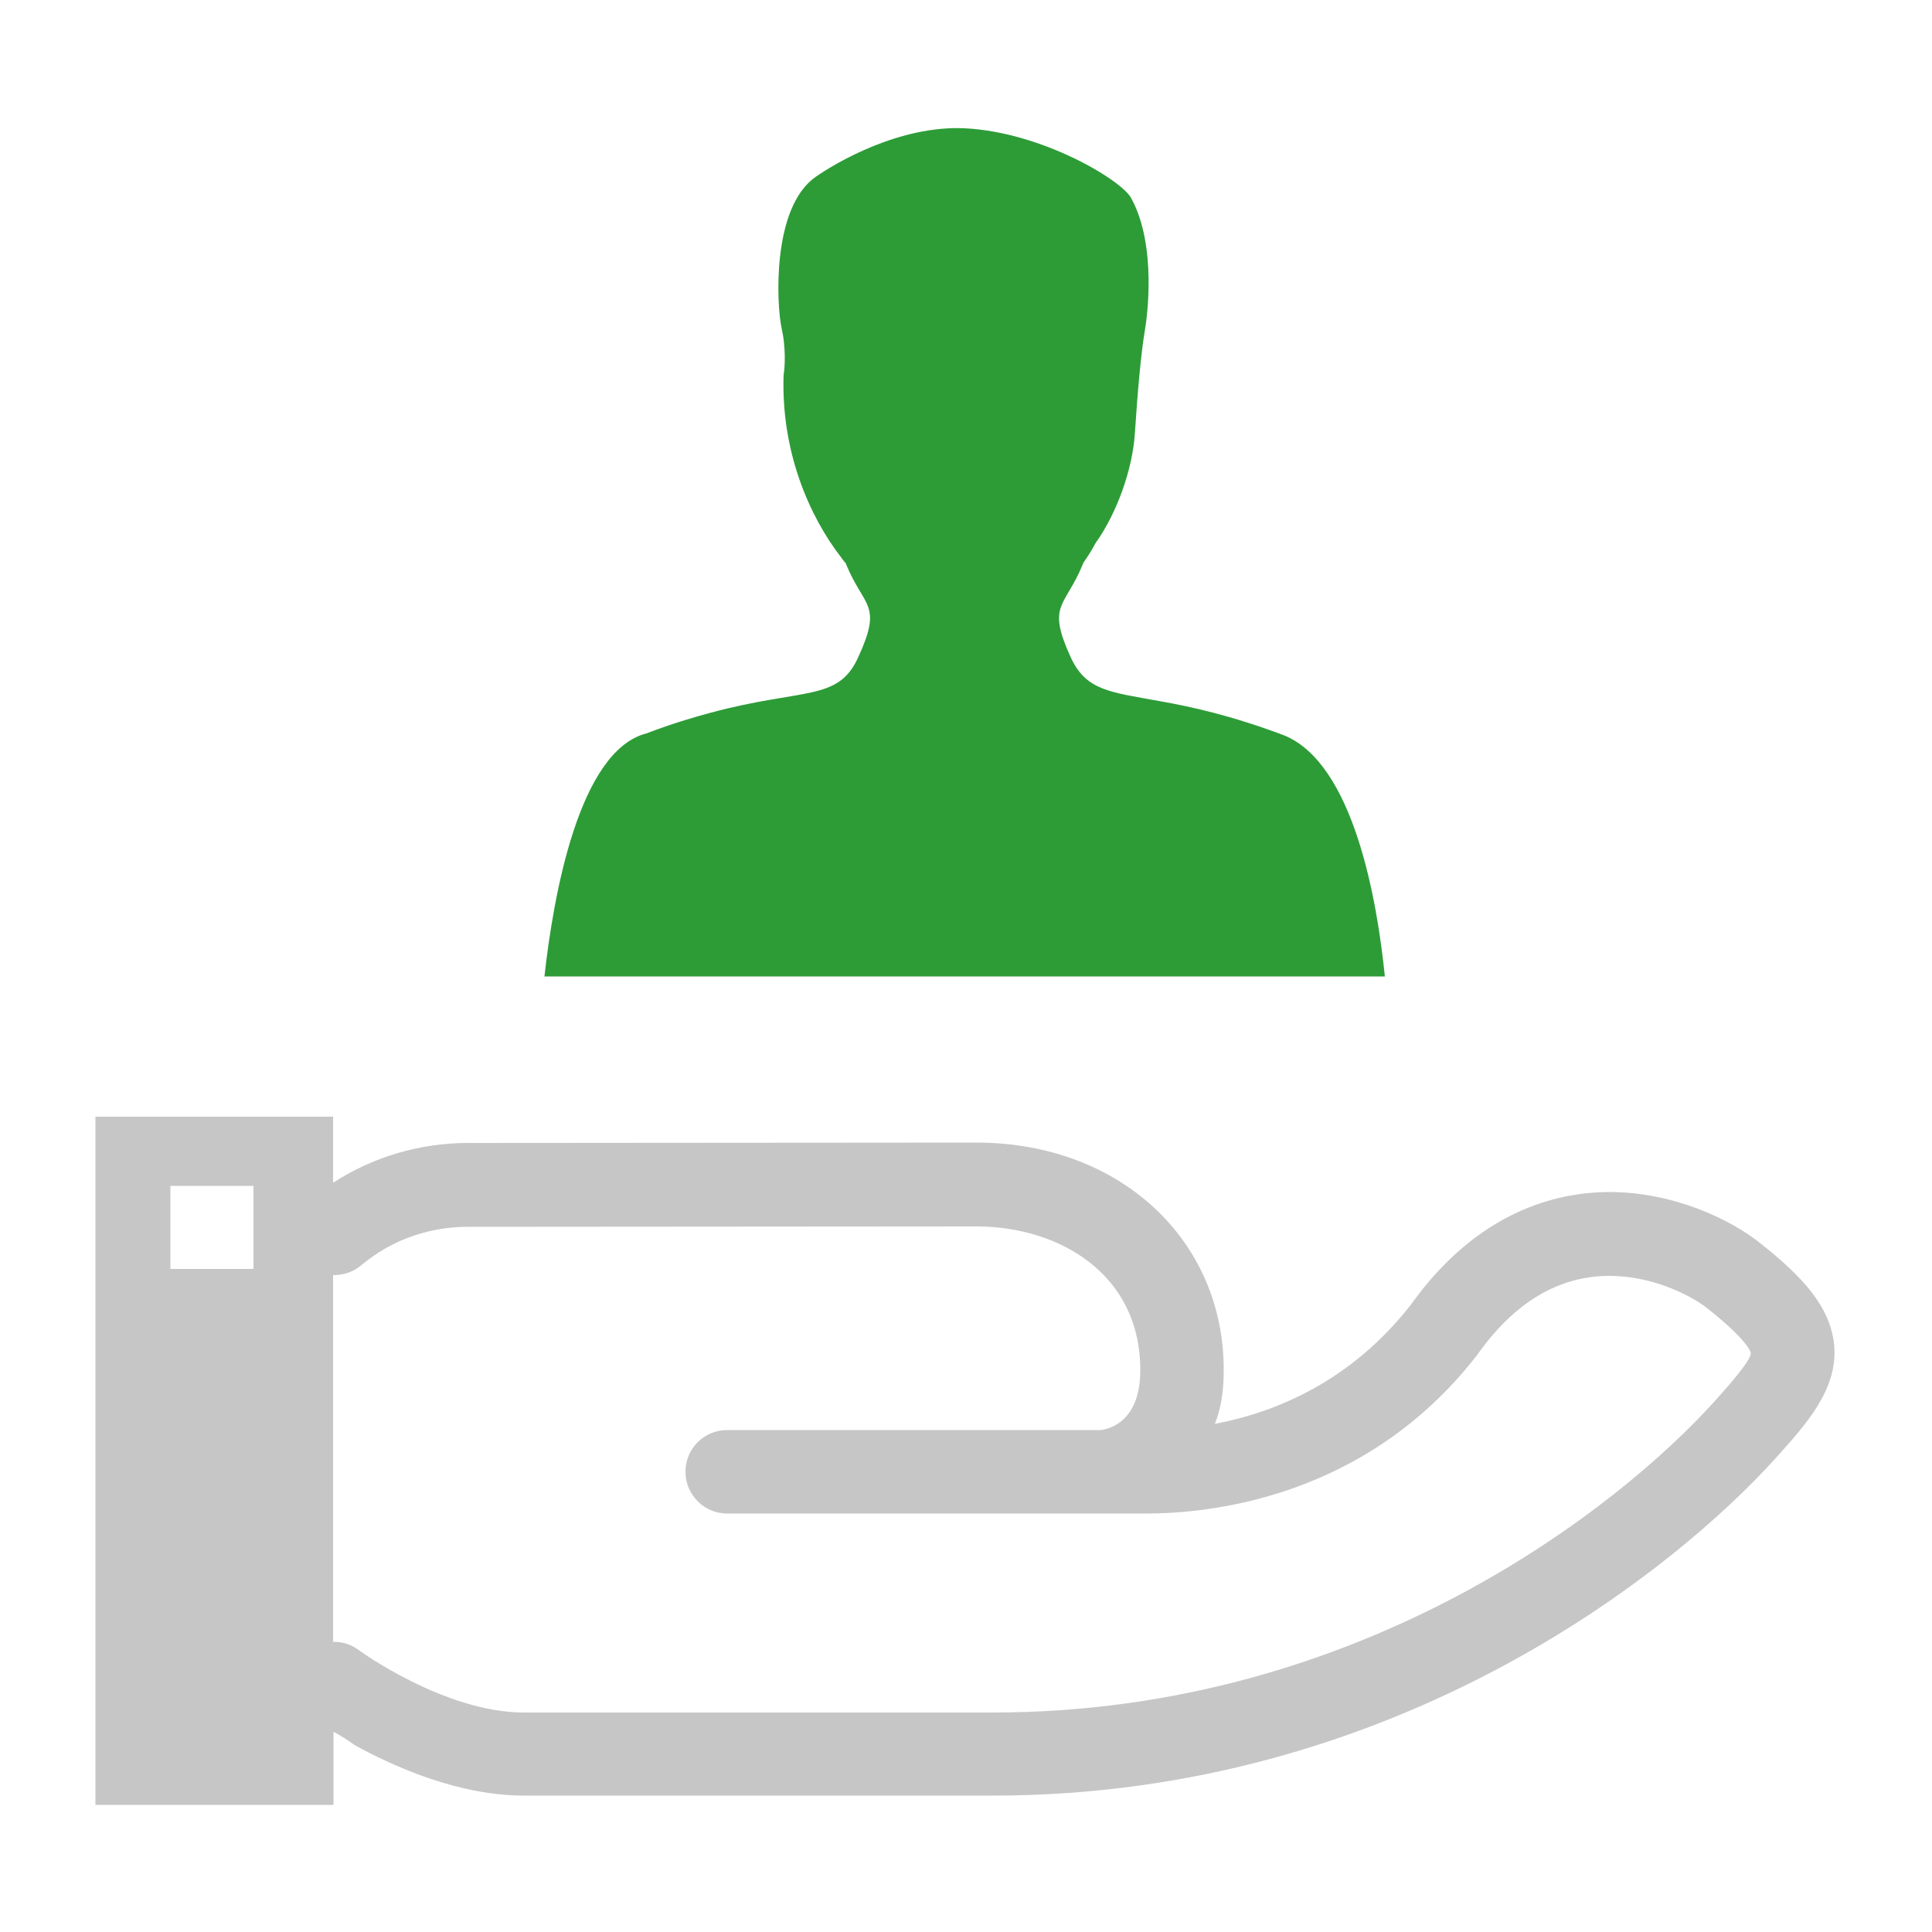
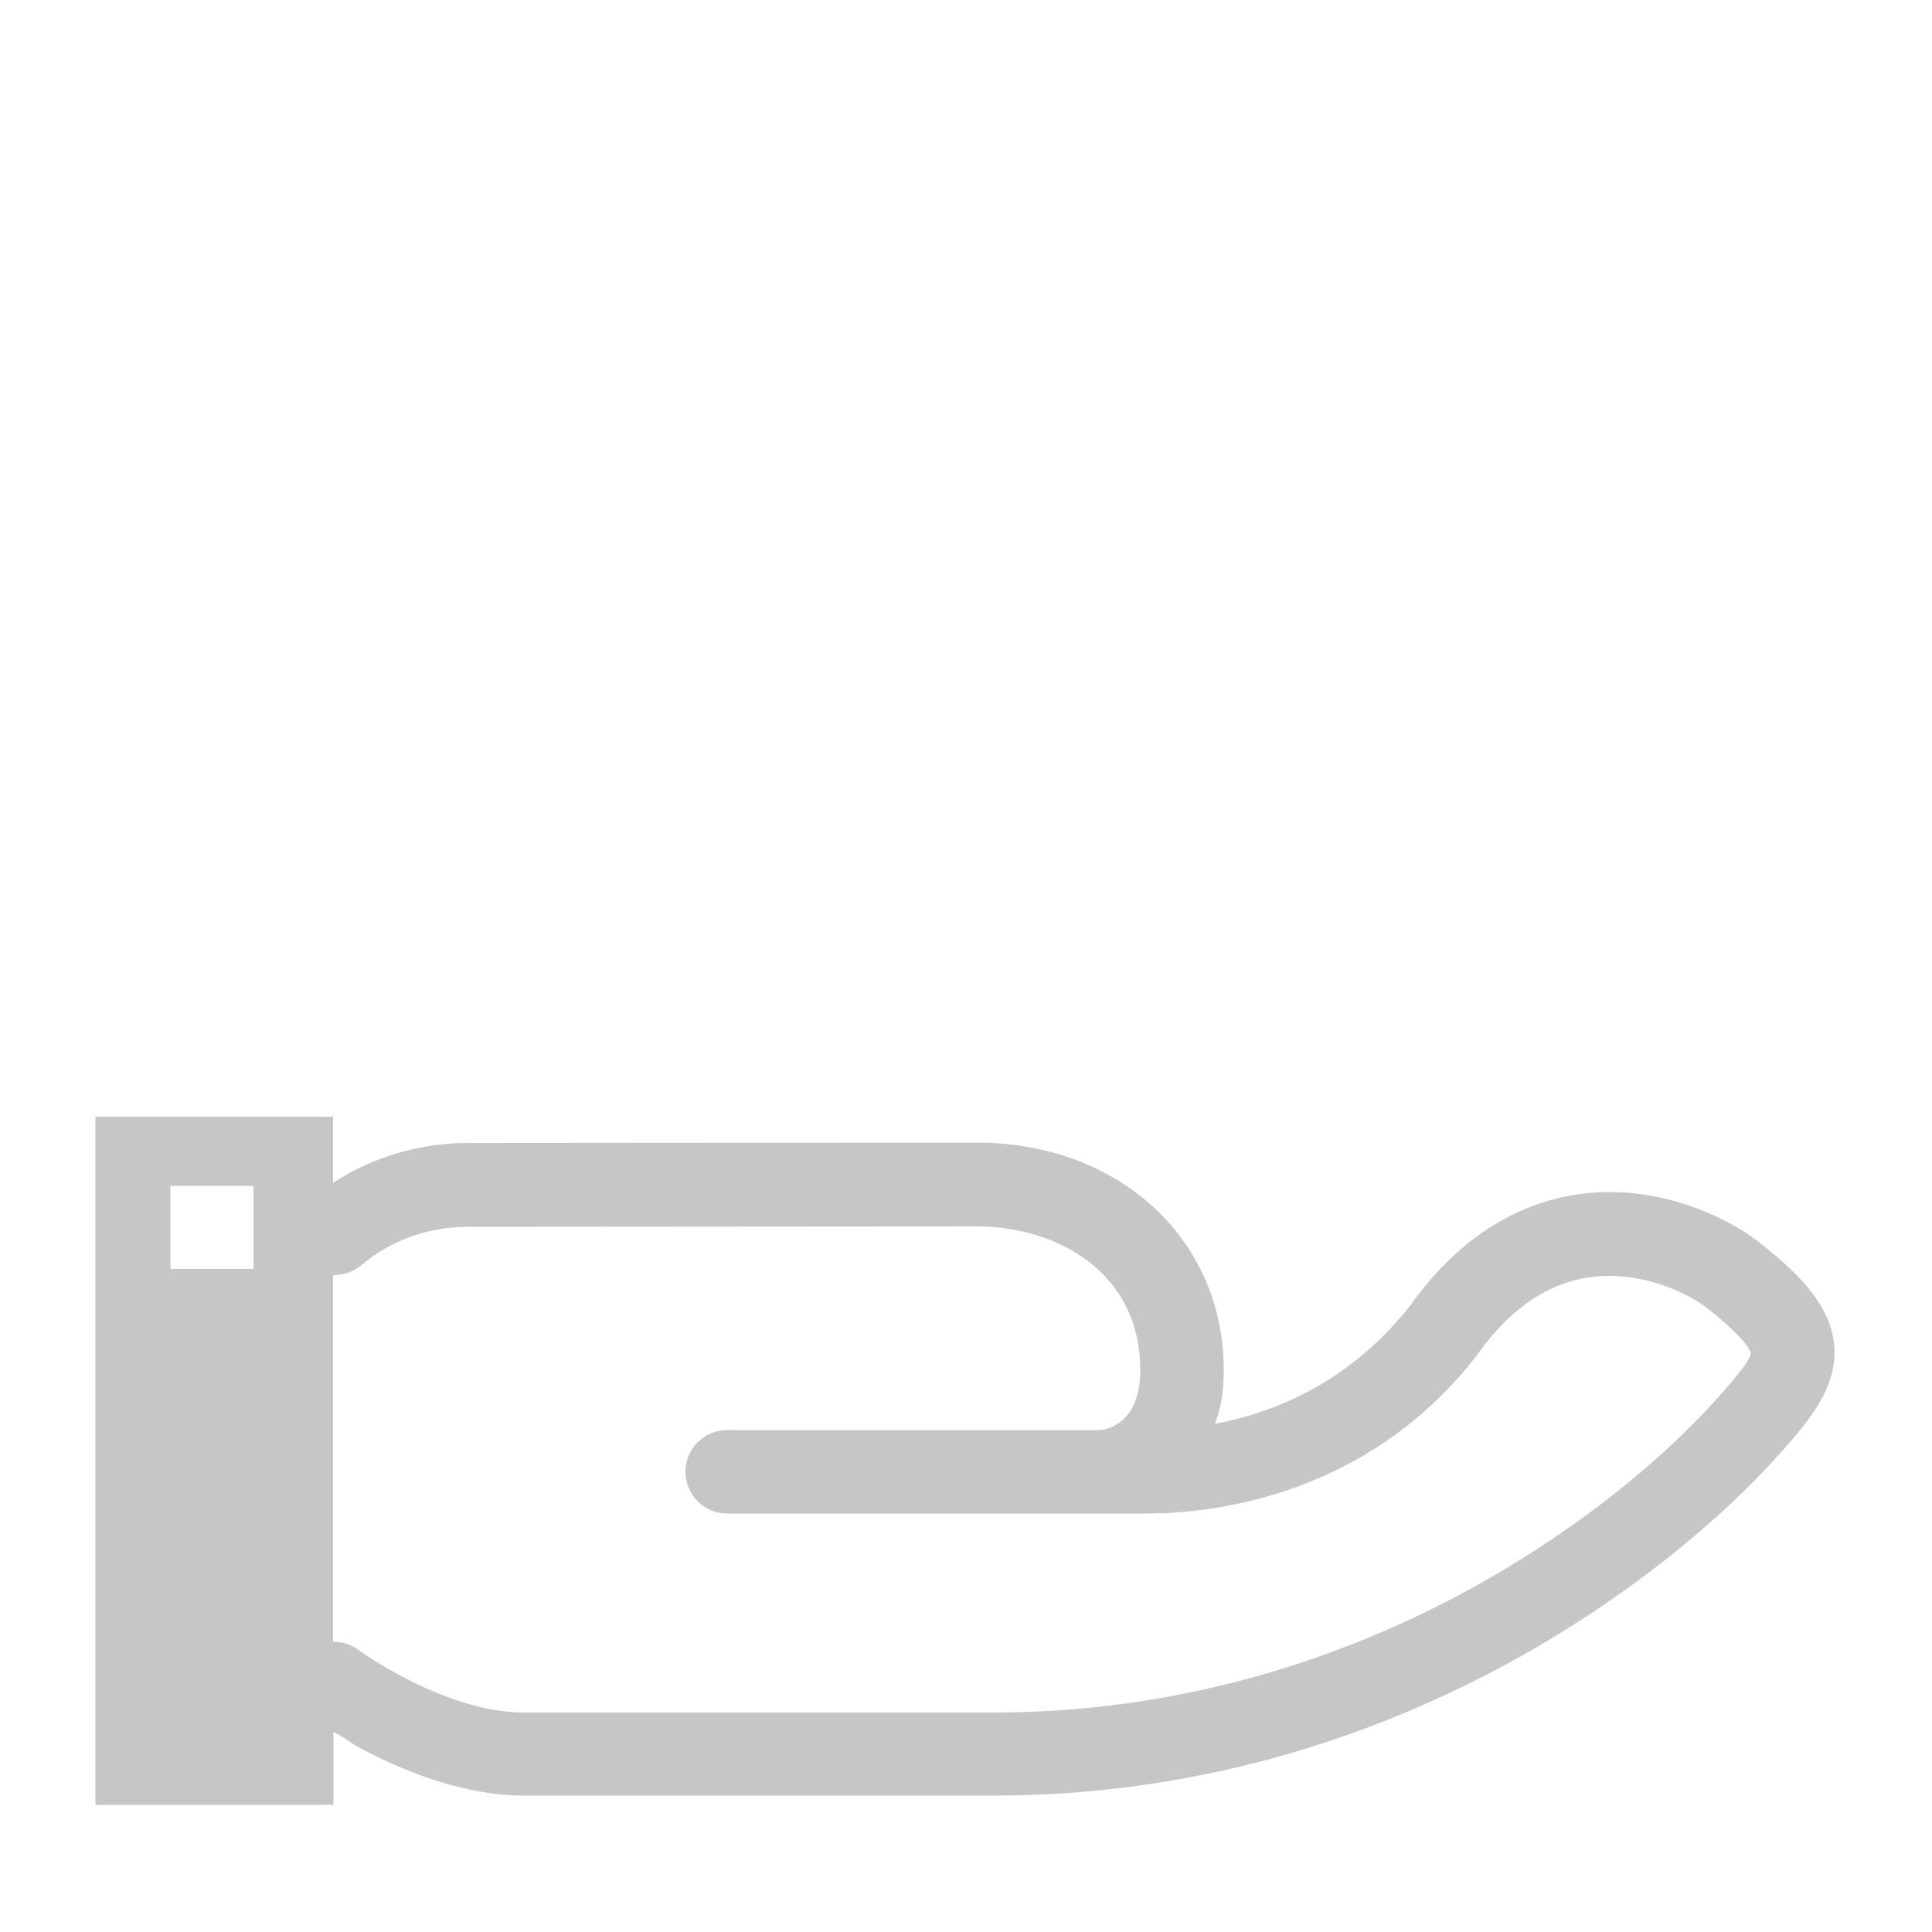
<svg xmlns="http://www.w3.org/2000/svg" version="1.1" id="Livello_1" x="0px" y="0px" viewBox="0 0 500 500" style="enable-background:new 0 0 500 500;" xml:space="preserve">
  <style type="text/css">
	.st0{fill:#C6C6C6;}
	.st1{fill:#2D9C37;}
</style>
  <g>
    <path class="st0" d="M443.6,362.8c-24.2,26.8-90.9,80.4-186.7,80.4H135.6c-20.5,0-42.6-16-42.8-16.2c-1.9-1.4-4.1-2.1-6.4-2.1   c0,0-0.1,0-0.2,0V330c2.4,0,4.7-0.6,6.7-2.1l2.3-1.8c7.3-5.6,16.5-8.6,25.8-8.6l132-0.1c21,0.1,42.2,12.2,42.1,37.3   c0,14.5-9.7,15.3-10.2,15.4h-96.7c-6,0-10.8,4.8-10.8,10.8c0,5.9,4.8,10.8,10.8,10.8h102.7l5.7,0c16.1,0,56.7-3.8,85.5-40.8   c0.1-0.1,0.2-0.2,0.3-0.4c9.6-13.5,21-20.3,34.1-20.3c11.8,0,21.8,5.5,25.5,8.5c10.8,8.6,11.1,11.4,11.1,11.5   C453.2,352.2,446.2,359.9,443.6,362.8 M65.7,328.4H44.1v-21.5h21.5V328.4z M455.5,321.7c-7.6-6.1-22.4-13.2-38.9-13.2   c-14,0-34.3,5.1-51.5,29.2c-15.5,19.8-34.9,27.8-50.7,30.8c1.4-3.5,2.3-7.8,2.3-13.8c0.1-33.6-26.6-58.8-63.6-59l-132,0.1   c-12.4,0-24.6,3.6-34.9,10.3V289H24.7v178.1h61.6v-18.9c2.3,1.1,5.6,3.5,5.6,3.5c10.6,5.8,27,13,43.8,13h121.3   c104.5,0,176.6-58.5,202.7-87.5c7.8-8.7,15.9-17.6,15-28.9C473.8,338.2,466.4,330.3,455.5,321.7" />
-     <path class="st1" d="M358.4,252.7H140.9c2.3-20.8,8.9-58.4,26.4-62.9c6.3-2.4,11.9-4.1,16.8-5.4c23.9-6.4,32.8-2.8,38-14.3   c6.4-13.9,1.5-12.8-3.1-24c0-0.1-0.1-0.2-0.1-0.3c-0.4-0.5-0.8-0.9-1.1-1.4c-8.5-10.9-15.7-27.8-15-47.4c0,0,0.6-3.3,0.1-8.2   c-0.1-1.3-0.4-2.8-0.7-4.3c-1.1-5.1-2.7-30.8,9-38.8c5.3-3.7,21.7-13.3,38.5-12.5c20,1,40.5,13.4,43,18c6.9,12.4,4,31.8,3.7,33.6   c-1.2,7.1-2,16.9-2.7,27.4c-0.6,9.1-4.5,20.4-10.2,28.4c-0.9,1.7-1.9,3.3-3.1,5c-0.1,0.2-0.1,0.3-0.2,0.5   c-4.6,11.2-9.4,10.2-3.1,24c4,8.7,10.2,9,23.3,11.4c7.8,1.4,18.1,3.6,31.9,8.8C350.3,197.6,356.4,232.9,358.4,252.7" />
  </g>
</svg>